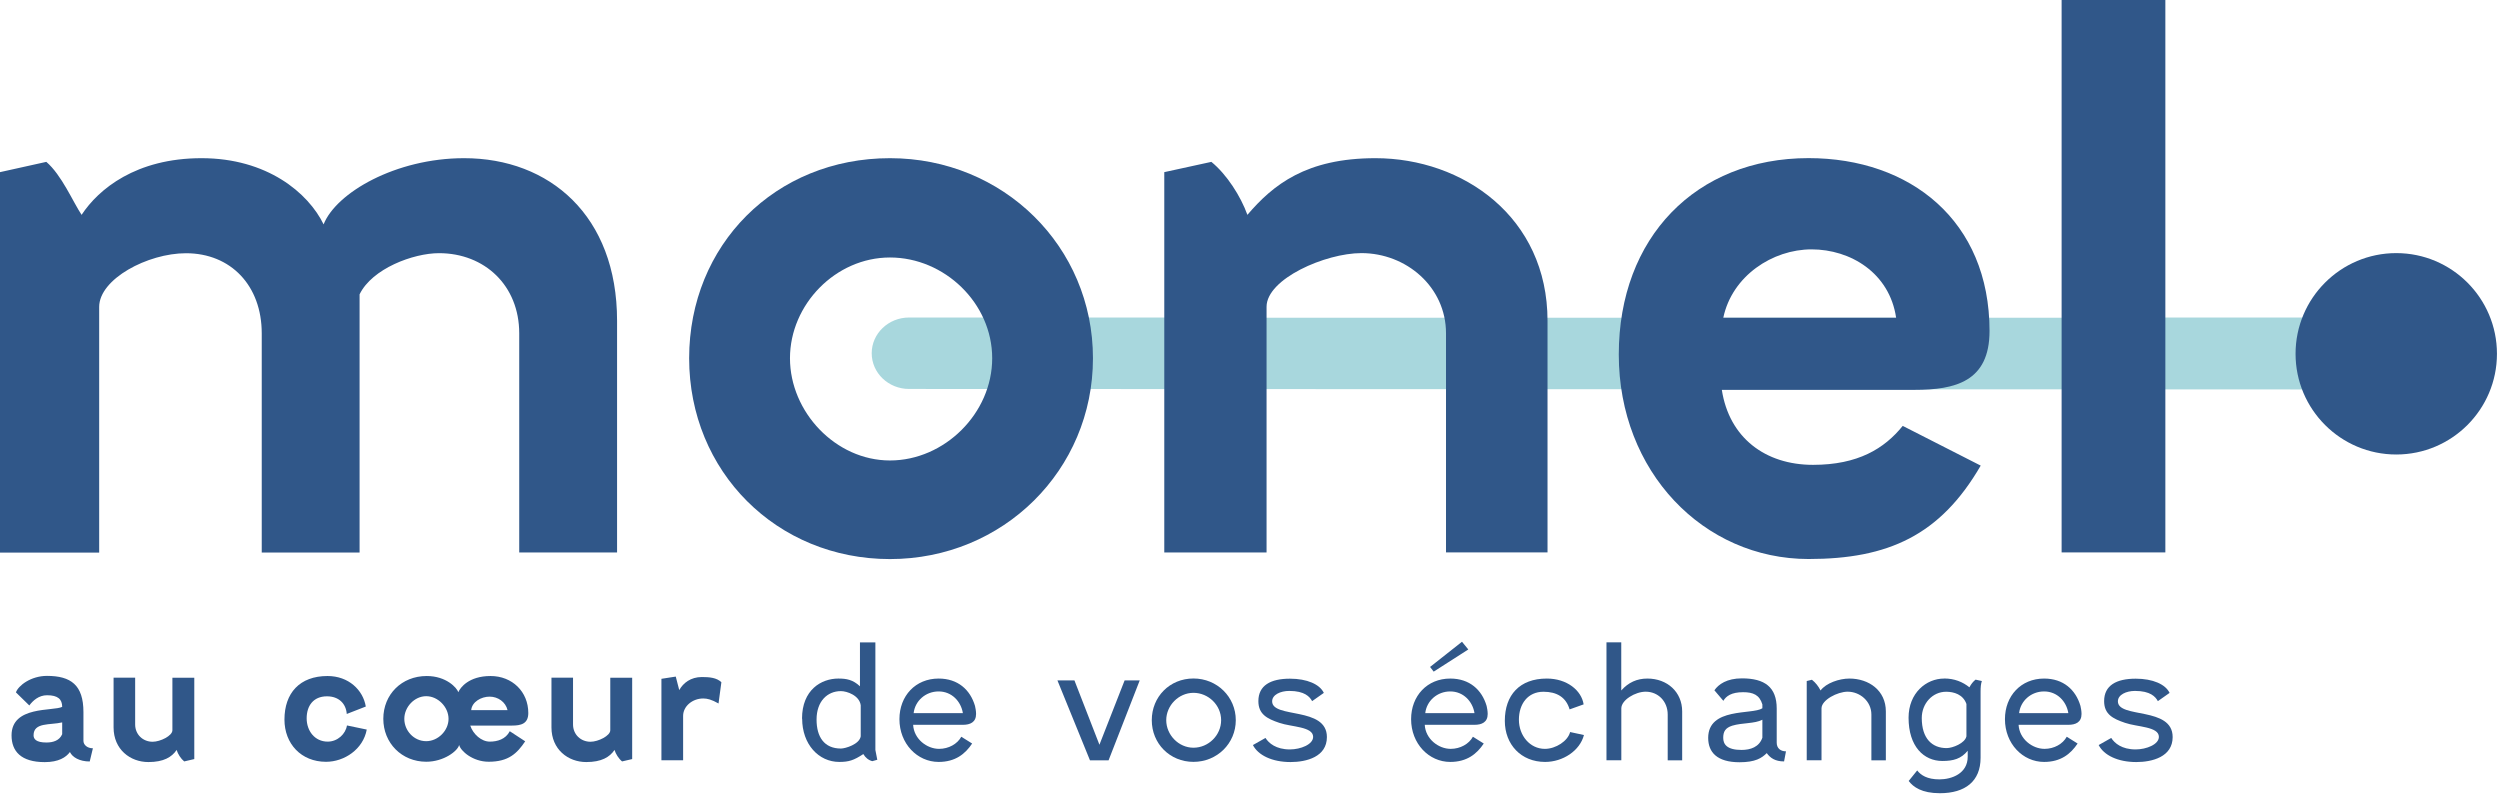
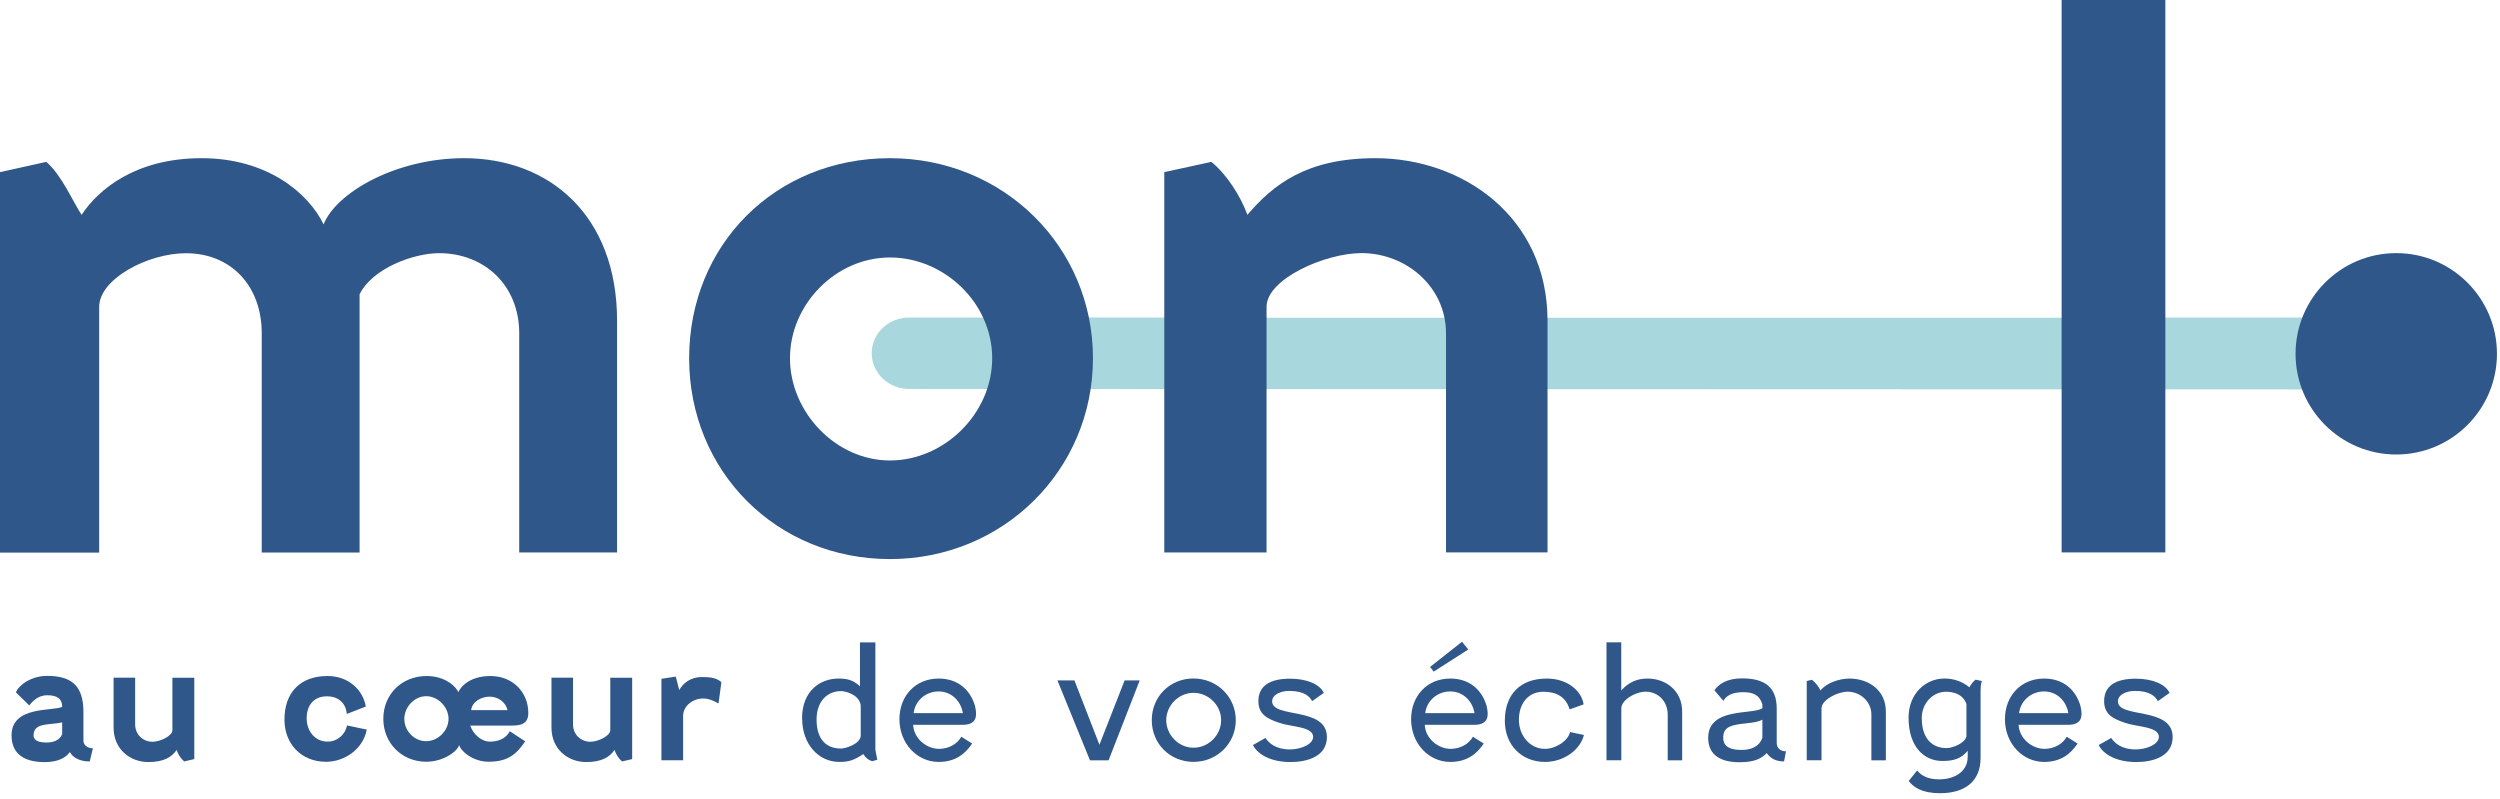
<svg xmlns="http://www.w3.org/2000/svg" width="394" height="126" viewBox="0 0 394 126" fill="none">
  <path d="M377.27 61.37C378.26 59.6 378.79 57.83 378.79 56.06C378.79 53.99 378.29 51.99 377.41 50.04H334.35C334.35 50.04 334.37 50.07 334.38 50.08H184.55C184.55 50.08 184.57 50.05 184.58 50.04H143.27C140.02 50.04 137.38 52.56 137.38 55.67C137.38 58.78 140.02 61.3 143.27 61.3L377.27 61.38V61.37Z" fill="#A8D7DD" />
  <path d="M0 27.13L7.3 25.51C9.73 27.6 11.47 31.77 12.86 33.86C15.53 29.8 21.44 24.93 31.76 24.93C42.08 24.93 48.57 30.38 51 35.36C52.97 30.38 62.36 24.93 73.14 24.93C86.59 24.93 97.25 33.97 97.25 50.55V87.07H81.83V52.53C81.83 45 76.38 39.9 69.19 39.9C65.13 39.9 58.64 42.33 56.67 46.39V87.08H41.25V52.54C41.25 45.01 36.38 39.91 29.31 39.91C23.28 39.91 15.63 43.97 15.63 48.37V87.09H0V27.13Z" fill="#305789" />
  <path d="M140.26 72.57C148.84 72.57 156.37 65.15 156.37 56.46C156.37 47.77 148.84 40.58 140.26 40.58C131.68 40.58 124.5 48 124.5 56.46C124.5 64.92 131.69 72.57 140.26 72.57ZM140.26 24.93C158.11 24.93 172.25 38.84 172.25 56.46C172.25 74.08 158.11 88.11 140.26 88.11C122.41 88.11 108.61 74.32 108.61 56.46C108.61 38.6 122.17 24.93 140.26 24.93Z" fill="#305789" />
  <path d="M183.49 87.06V27.13L190.91 25.51C193.34 27.48 195.55 30.96 196.59 33.86C200.65 29.11 205.86 24.93 216.76 24.93C230.55 24.93 243.89 34.2 243.89 50.55V87.06H227.89V52.52C227.89 45.22 221.63 39.89 214.56 39.89C208.88 39.89 199.61 43.95 199.61 48.35V87.07H183.5L183.49 87.06Z" fill="#305789" />
-   <path d="M271.59 50.08H298.83C297.79 43.01 291.64 39.3 285.5 39.3C279.36 39.3 272.98 43.47 271.59 50.08ZM313.55 52.17C313.55 60.17 308.1 61.44 301.73 61.44H271.36C272.52 68.98 278.2 73.26 285.73 73.26C292.8 73.26 296.97 70.71 299.87 67.12L312.16 73.38C305.78 84.39 297.55 88.1 285.03 88.1C268.45 88.1 255.12 74.31 255.12 55.87C255.12 37.43 267.29 24.92 285.03 24.92C301.03 24.92 313.55 34.77 313.55 52.16" fill="#305789" />
  <path d="M341.26 0H324.91V87.06H341.26V0Z" fill="#305789" />
  <path d="M393.52 55.76C393.52 64.52 386.41 71.63 377.65 71.63C368.89 71.63 361.78 64.52 361.78 55.76C361.78 47 368.89 39.89 377.65 39.89C386.41 39.89 393.52 47 393.52 55.76Z" fill="#305789" />
  <path d="M9.8 111.4C9.8 110.21 9.13 109.57 7.42 109.57C6.11 109.57 5.19 110.41 4.62 111.18L2.51 109.12C2.88 108.05 4.87 106.52 7.4 106.52C11.17 106.52 13.15 107.96 13.15 112.22V116.76C13.15 117.38 13.75 117.93 14.64 117.93L14.14 120.01C12.53 120.01 11.41 119.34 11.02 118.52C10.4 119.36 9.23 120.11 7.05 120.11C3.31 120.11 1.82 118.4 1.82 115.89C1.82 111.2 8.34 112.12 9.81 111.4H9.8ZM9.8 115.71V113.85C7.92 114.3 5.29 113.8 5.29 115.88C5.29 116.45 5.66 117.02 7.32 117.02C8.39 117.02 9.38 116.7 9.8 115.71Z" fill="#305789" />
  <path d="M30.62 106.81V119.63L29.03 120C28.51 119.58 28.01 118.81 27.84 118.19C27.07 119.33 25.78 120.1 23.38 120.1C20.53 120.1 17.9 118.12 17.9 114.64V106.8H21.3V114.17C21.3 115.78 22.54 116.9 24.05 116.9C25.27 116.9 27.17 115.96 27.17 115.09V106.81H30.62Z" fill="#305789" />
  <path d="M51.65 116.88C53.21 116.88 54.48 115.66 54.68 114.33L57.8 114.98C57.23 118.1 54.25 120.06 51.38 120.06C47.46 120.06 44.83 117.21 44.83 113.41C44.83 109.22 47.24 106.54 51.62 106.54C54.94 106.54 57.22 108.75 57.65 111.35L54.65 112.52C54.53 110.88 53.39 109.74 51.53 109.74C49.37 109.74 48.33 111.25 48.33 113.21C48.33 115.17 49.59 116.88 51.65 116.88Z" fill="#305789" />
  <path d="M83.26 112.37C83.26 114.08 82.09 114.35 80.71 114.35H74.11C74.56 115.71 75.87 116.88 77.19 116.88C78.38 116.88 79.69 116.51 80.34 115.24L82.77 116.83C81.48 118.76 80.12 120.05 77.02 120.05C74.49 120.05 72.58 118.34 72.36 117.4C72.16 118.34 69.95 120.05 67.18 120.05C63.31 120.05 60.41 117.1 60.41 113.28C60.41 109.46 63.29 106.54 67.25 106.54C70.33 106.54 72.01 108.4 72.23 109.09C72.53 108.37 73.89 106.54 77.31 106.54C80.73 106.54 83.26 109.02 83.26 112.37ZM67.17 116.81C69.03 116.81 70.69 115.15 70.69 113.29C70.69 111.43 69.03 109.72 67.17 109.72C65.31 109.72 63.72 111.43 63.72 113.29C63.72 115.15 65.23 116.81 67.17 116.81ZM74.26 111.92H79.99C79.69 110.63 78.48 109.79 77.16 109.79C75.84 109.79 74.38 110.61 74.26 111.92Z" fill="#305789" />
  <path d="M99.63 106.81V119.63L98.04 120C97.52 119.58 97.02 118.81 96.85 118.19C96.08 119.33 94.79 120.1 92.39 120.1C89.54 120.1 86.91 118.12 86.91 114.64V106.8H90.31V114.17C90.31 115.78 91.55 116.9 93.06 116.9C94.28 116.9 96.18 115.96 96.18 115.09V106.81H99.63Z" fill="#305789" />
  <path d="M104.24 119.83V106.98L106.5 106.63L107.05 108.76C107.67 107.64 108.86 106.7 110.62 106.7C111.81 106.7 112.95 106.8 113.69 107.52L113.24 110.87C112.12 110.23 111.45 110.08 110.83 110.08C109.14 110.08 107.66 111.29 107.66 112.83V119.82H104.24V119.83Z" fill="#305789" />
  <path d="M126.4 113.26C126.4 108.72 129.43 106.94 132.13 106.94C133.39 106.94 134.41 107.11 135.53 108.16V101.24H137.96V118.2L138.26 119.74L137.47 119.96C136.85 119.79 136.4 119.41 136.06 118.84C134.55 119.83 133.78 120.08 132.27 120.08C129.02 120.08 126.42 117.3 126.42 113.26H126.4ZM135.65 116.04V111.15C135.45 109.61 133.49 108.92 132.53 108.92C130.4 108.92 128.69 110.51 128.69 113.41C128.69 116.14 129.9 117.97 132.53 117.97C133.22 117.97 135.46 117.3 135.65 116.04Z" fill="#305789" />
  <path d="M153.66 111.25C153.73 111.55 153.83 112.07 153.83 112.52C153.83 113.83 152.89 114.23 151.77 114.23H143.91C144.03 116.46 146.07 118.02 148 118.02C149.51 118.02 150.88 117.25 151.5 116.11L153.21 117.18C152.12 118.82 150.56 120.08 147.93 120.08C144.56 120.08 141.75 117.2 141.75 113.34C141.75 109.67 144.28 106.94 147.93 106.94C150.96 106.94 152.91 108.7 153.66 111.25ZM143.99 112.39H151.75C151.45 110.53 149.99 108.97 147.93 108.97C145.87 108.97 144.21 110.46 143.99 112.39Z" fill="#305789" />
  <path d="M173.27 117.37L177.24 107.23H179.62L174.71 119.83H171.78L166.65 107.23H169.33L173.27 117.37Z" fill="#305789" />
  <path d="M188.09 106.93C191.81 106.93 194.76 109.83 194.76 113.5C194.76 117.17 191.81 120.07 188.09 120.07C184.37 120.07 181.52 117.19 181.52 113.5C181.52 109.81 184.35 106.93 188.09 106.93ZM188.09 117.84C190.45 117.84 192.45 115.88 192.45 113.5C192.45 111.12 190.44 109.19 188.09 109.19C185.74 109.19 183.8 111.2 183.8 113.5C183.8 115.8 185.73 117.84 188.09 117.84Z" fill="#305789" />
  <path d="M208.65 109.19L206.79 110.5C206.42 109.81 205.62 108.89 203.19 108.89C201.8 108.89 200.49 109.49 200.49 110.53C200.49 113.28 209.12 111.3 209.12 116.16C209.12 119.28 205.9 120.1 203.39 120.1C200.49 120.1 198.28 119.03 197.46 117.42L199.44 116.3C199.96 117.12 201.1 118.11 203.28 118.11C204.99 118.11 206.95 117.32 206.95 116.13C206.95 114.49 203.55 114.59 201.62 113.92C199.69 113.27 198.32 112.56 198.32 110.5C198.32 108.02 200.25 106.96 203.3 106.96C206 106.96 207.99 107.85 208.63 109.19H208.65Z" fill="#305789" />
  <path d="M234.29 111.25C234.36 111.55 234.46 112.07 234.46 112.52C234.46 113.83 233.52 114.23 232.4 114.23H224.54C224.66 116.46 226.7 118.02 228.63 118.02C230.14 118.02 231.51 117.25 232.13 116.11L233.84 117.18C232.75 118.82 231.19 120.08 228.56 120.08C225.19 120.08 222.39 117.2 222.39 113.34C222.39 109.67 224.92 106.94 228.56 106.94C231.59 106.94 233.54 108.7 234.29 111.25ZM224.62 112.39H232.38C232.08 110.53 230.62 108.97 228.56 108.97C226.5 108.97 224.84 110.46 224.62 112.39ZM231.41 102.35L225.95 105.85L225.38 105.11L230.41 101.14L231.4 102.35H231.41Z" fill="#305789" />
  <path d="M243.48 118.02C245.19 118.02 247.1 116.78 247.45 115.37L249.63 115.84C248.99 118.32 246.31 120.08 243.51 120.08C239.72 120.08 237.16 117.33 237.16 113.61C237.16 109.54 239.49 106.94 243.78 106.94C246.95 106.94 249.24 108.8 249.58 111.01L247.37 111.8C246.8 109.87 245.34 109.02 243.25 109.02C240.79 109.02 239.38 110.93 239.38 113.43C239.38 115.93 241.12 118.02 243.47 118.02H243.48Z" fill="#305789" />
  <path d="M253.18 119.83V101.23H255.51V108.82C256.63 107.55 257.99 106.94 259.63 106.94C262.75 106.94 265.11 109.05 265.11 112.12V119.83H262.83V112.61C262.83 110.53 261.32 109.01 259.36 109.01C257.72 109.01 255.52 110.32 255.52 111.64V119.82H253.19L253.18 119.83Z" fill="#305789" />
  <path d="M277.75 111.62V111.02C277.3 109.51 276.29 109.09 274.72 109.09C272.86 109.09 272.04 109.71 271.6 110.45L270.19 108.79C270.83 107.85 272.15 106.91 274.53 106.91C278.13 106.91 280.01 108.3 280.01 111.67V117.05C280.01 117.92 280.61 118.41 281.47 118.41L281.17 120C279.76 120 278.99 119.45 278.44 118.69C277.65 119.48 276.63 120.13 274.15 120.13C270.63 120.13 269.21 118.57 269.21 116.29C269.21 111.45 276.15 112.67 277.74 111.63L277.75 111.62ZM277.75 116.23V113.43C276.51 114.08 274.6 113.88 272.99 114.37C271.92 114.72 271.58 115.29 271.58 116.28C271.58 117.27 272.13 118.19 274.46 118.19C275.87 118.19 277.26 117.74 277.76 116.23H277.75Z" fill="#305789" />
  <path d="M284.74 119.83V107.33L285.56 107.13C286.13 107.58 286.58 108.15 286.92 108.82C287.79 107.65 289.87 106.94 291.46 106.94C294.54 106.94 297.21 108.82 297.21 112.12V119.83H294.93V112.61C294.93 110.53 293.14 109.01 291.19 109.01C289.58 109.01 287.07 110.32 287.07 111.64V119.82H284.74V119.83Z" fill="#305789" />
  <path d="M306.39 106.93C308.03 106.93 309.34 107.48 310.38 108.32C310.65 107.8 310.98 107.4 311.35 107.11L312.34 107.33C312.19 107.75 312.14 108.3 312.14 108.99V119.43C312.14 123.12 309.73 125.01 305.72 125.01C302.89 125.01 301.53 124.04 300.81 123.08L302.15 121.42C302.72 122.16 303.71 122.83 305.65 122.83C307.59 122.83 310.11 121.91 310.11 119.26V118.32C309.07 119.59 307.85 119.93 306.12 119.93C303.19 119.93 300.79 117.65 300.79 113.11C300.79 109.22 303.57 106.94 306.39 106.94V106.93ZM309.91 116.03V110.95C309.39 109.44 307.93 109.02 306.71 109.02C304.55 109.02 302.87 110.88 302.87 113.16C302.87 116.41 304.51 117.9 306.79 117.9C307.73 117.9 309.69 117.13 309.91 116.04V116.03Z" fill="#305789" />
  <path d="M327.88 111.25C327.95 111.55 328.05 112.07 328.05 112.52C328.05 113.83 327.11 114.23 325.99 114.23H318.13C318.25 116.46 320.29 118.02 322.22 118.02C323.73 118.02 325.1 117.25 325.72 116.11L327.43 117.18C326.34 118.82 324.78 120.08 322.15 120.08C318.78 120.08 315.98 117.2 315.98 113.34C315.98 109.67 318.51 106.94 322.15 106.94C325.18 106.94 327.13 108.7 327.88 111.25ZM318.21 112.39H325.97C325.67 110.53 324.21 108.97 322.15 108.97C320.09 108.97 318.43 110.46 318.21 112.39Z" fill="#305789" />
  <path d="M341.94 109.19L340.08 110.5C339.71 109.81 338.91 108.89 336.48 108.89C335.09 108.89 333.78 109.49 333.78 110.53C333.78 113.28 342.41 111.3 342.41 116.16C342.41 119.28 339.19 120.1 336.68 120.1C333.78 120.1 331.57 119.03 330.75 117.42L332.73 116.3C333.25 117.12 334.39 118.11 336.57 118.11C338.28 118.11 340.24 117.32 340.24 116.13C340.24 114.49 336.84 114.59 334.91 113.92C332.98 113.27 331.61 112.56 331.61 110.5C331.61 108.02 333.54 106.96 336.59 106.96C339.29 106.96 341.28 107.85 341.92 109.19H341.94Z" fill="#305789" />
</svg>